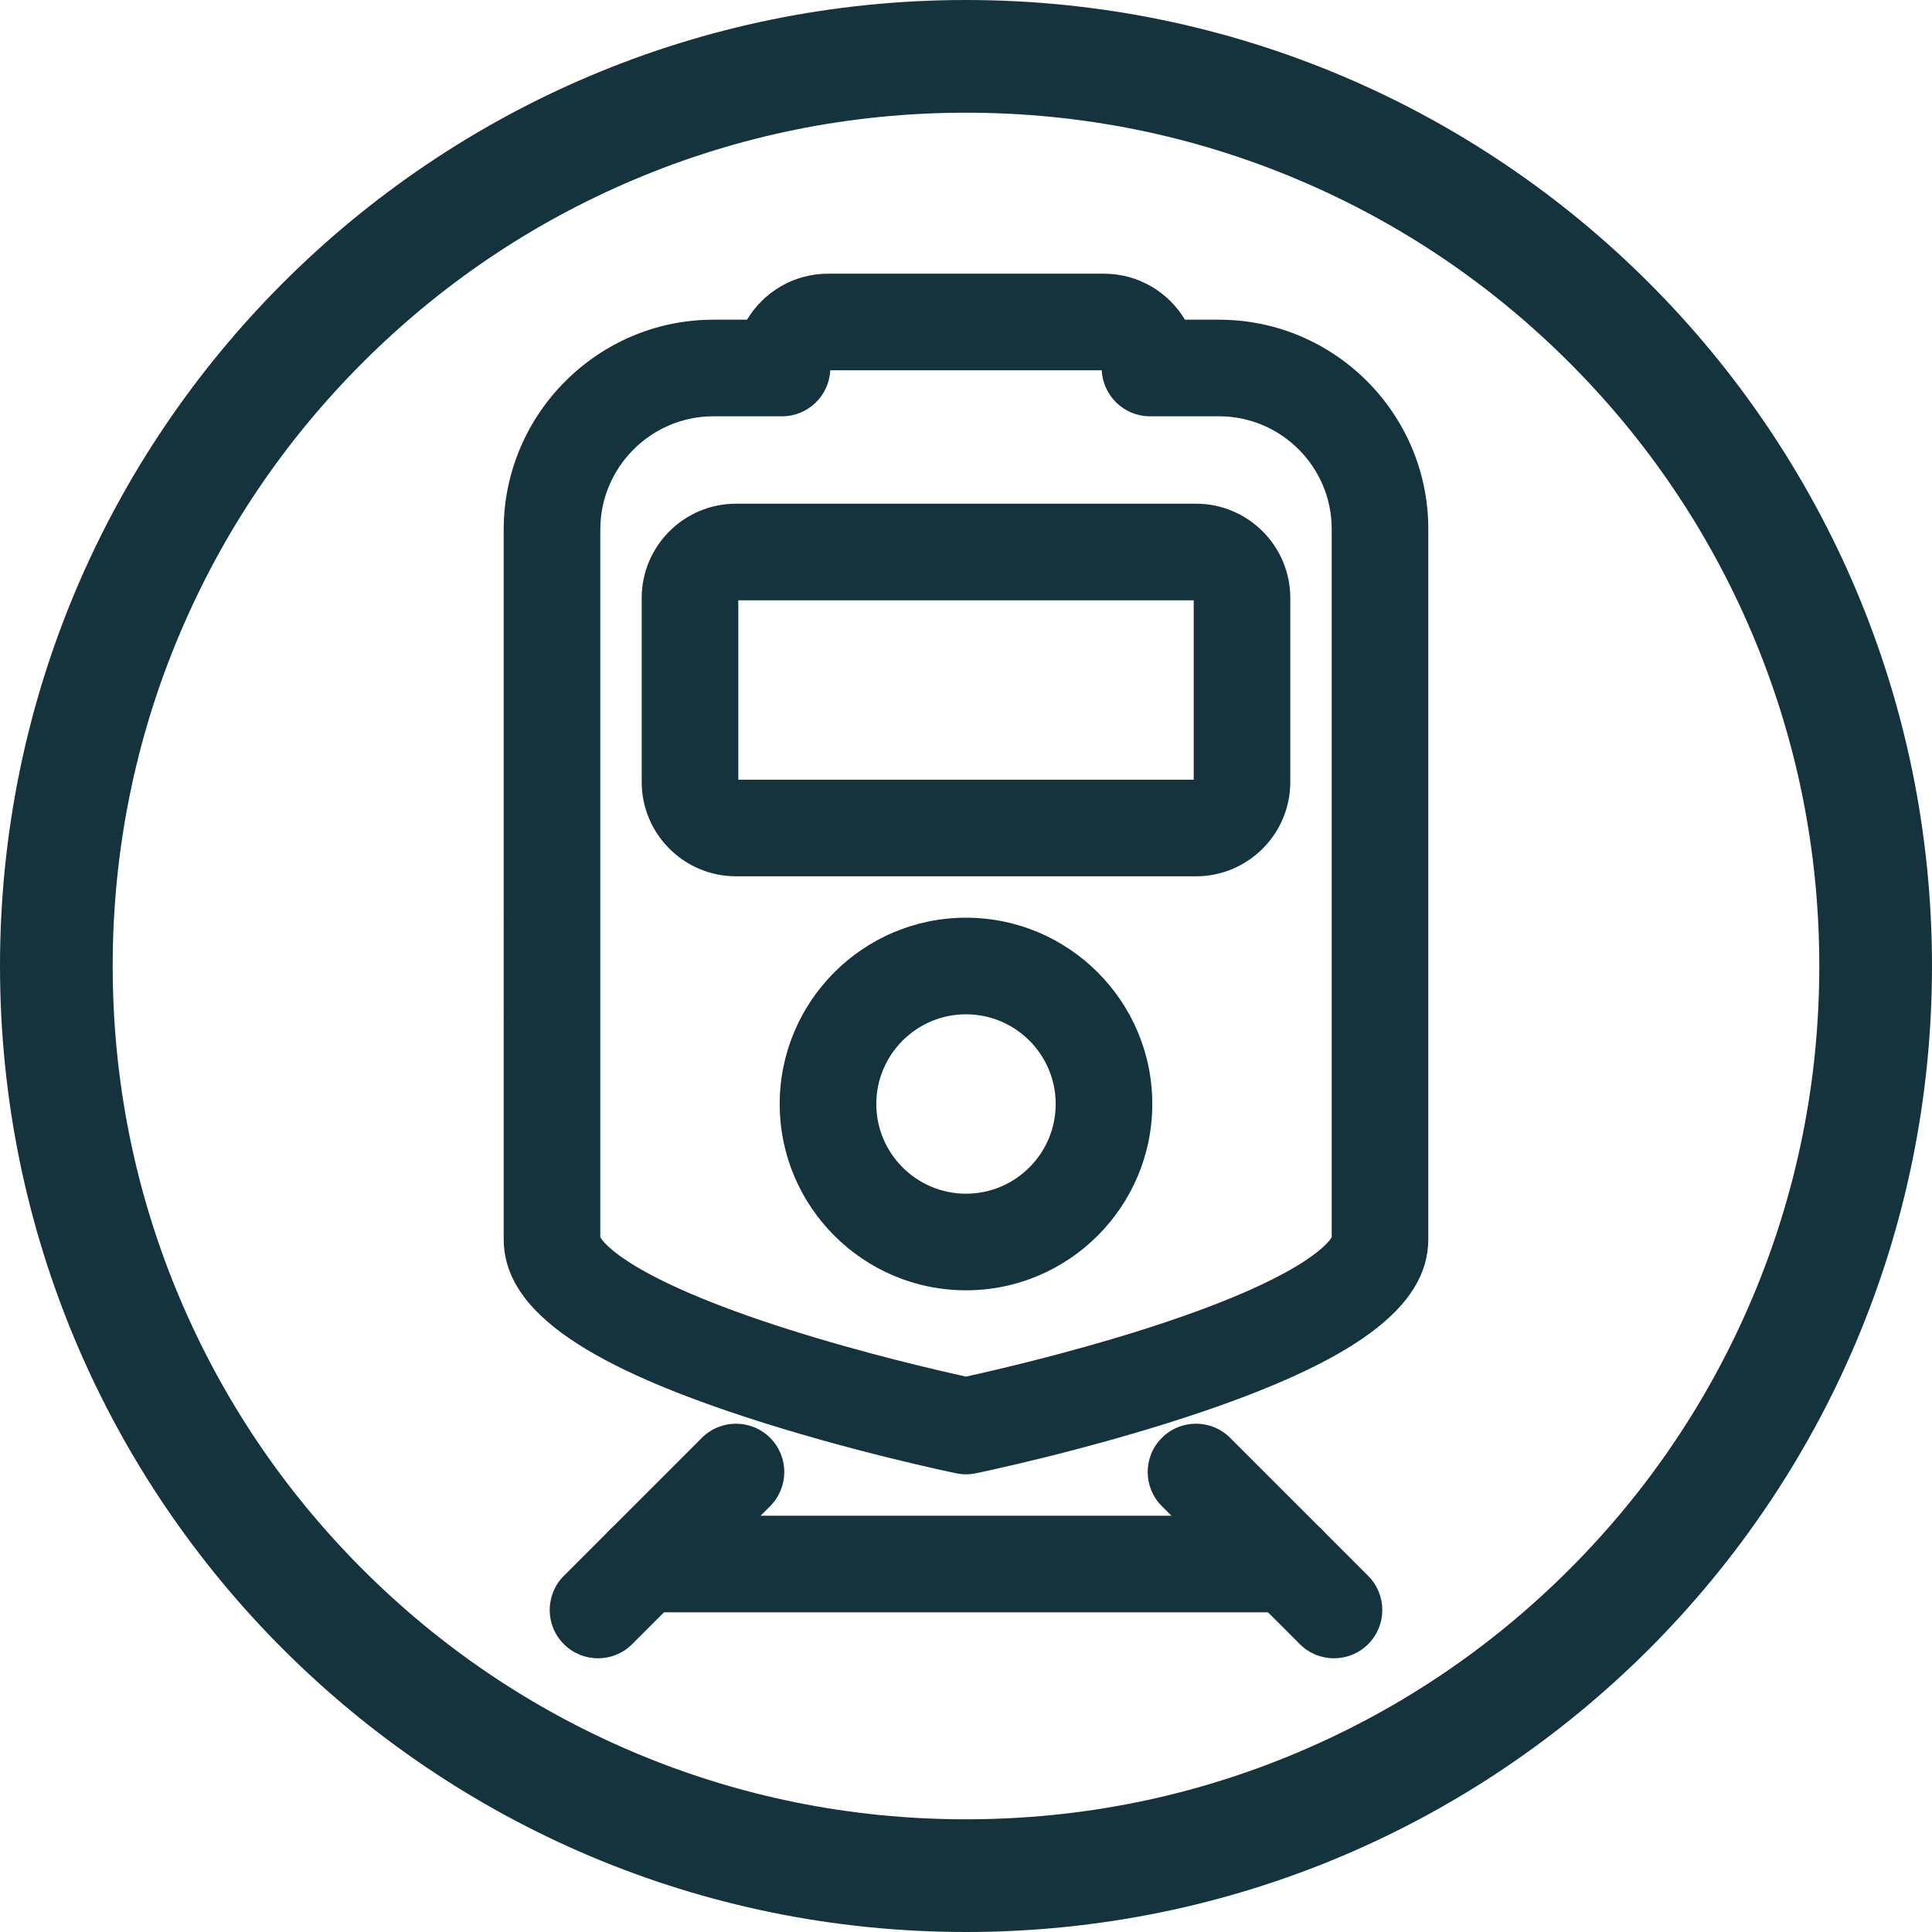
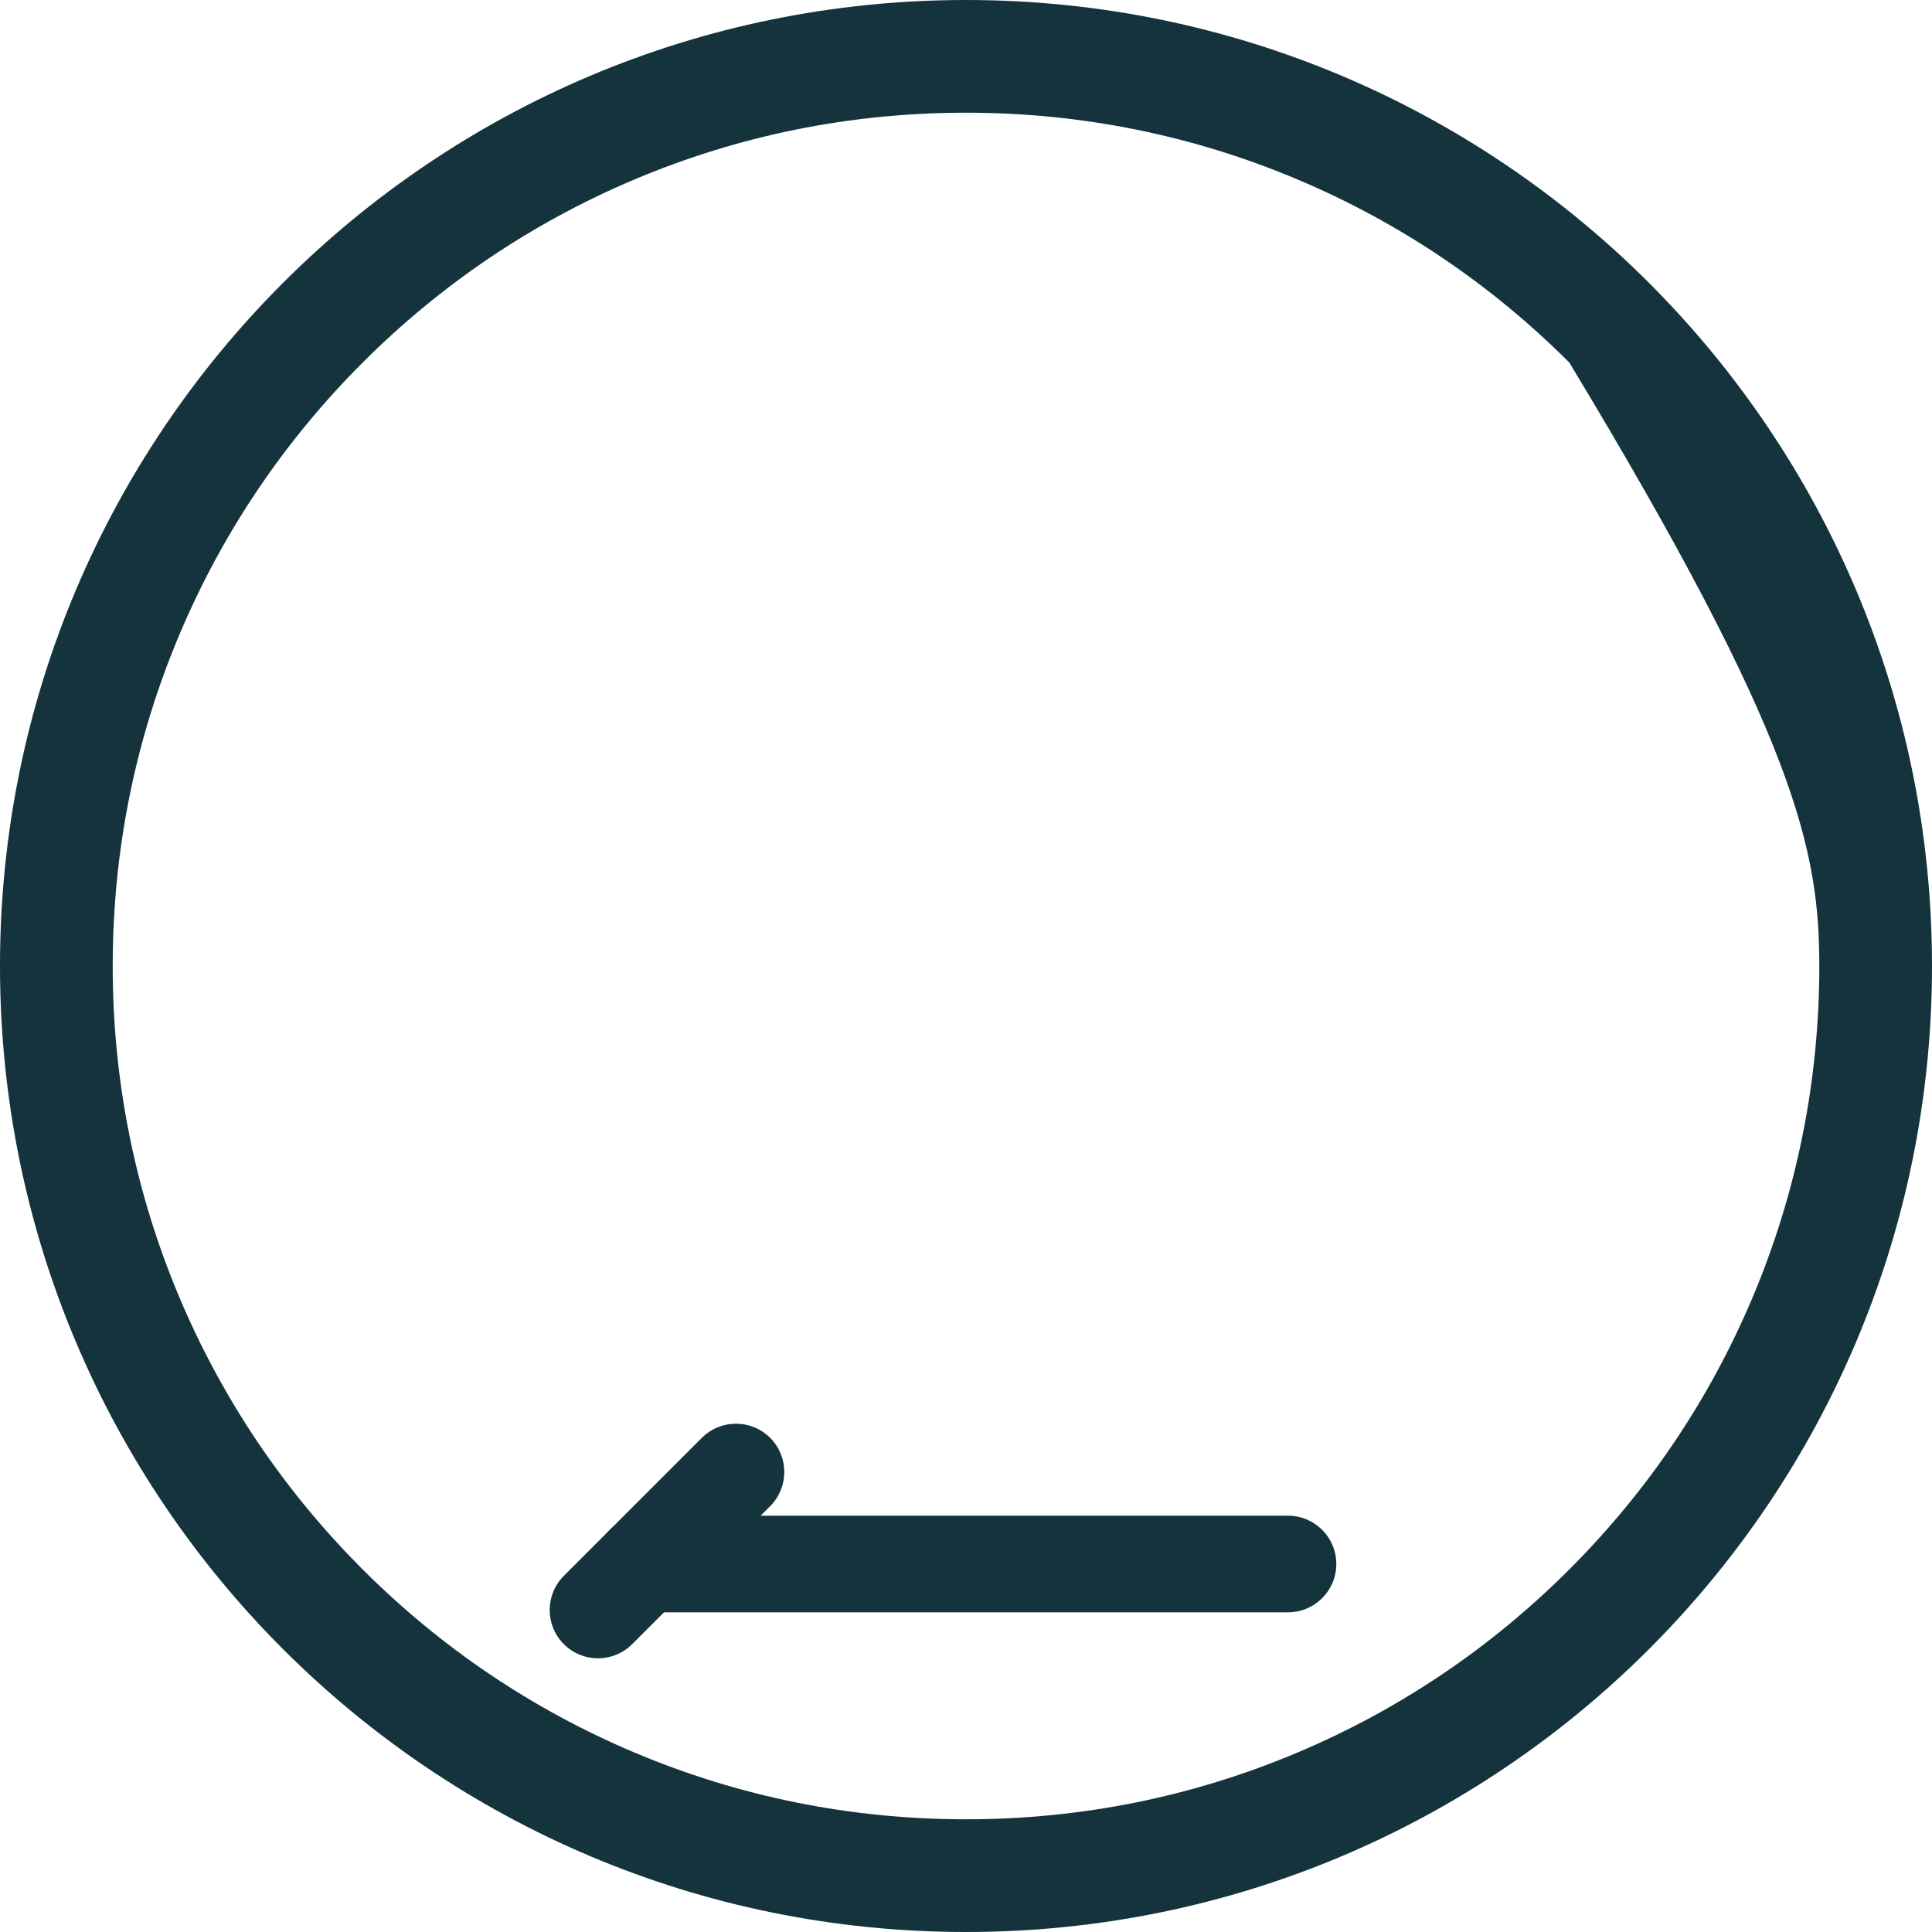
<svg xmlns="http://www.w3.org/2000/svg" id="Layer_1_copy" x="0px" y="0px" width="600px" height="600px" viewBox="0 0 600 600" xml:space="preserve">
  <g id="train_1_">
-     <path fill="#14333D" d="M300,457.857c-1.015,0-2.03-0.104-3.03-0.31c-1.347-0.277-33.358-6.926-65.942-17.64  c-51.593-16.964-74.601-33.953-74.601-55.086V164.285c0.102-35.759,29.242-64.898,64.958-65h10.612  c5.12-8.55,14.475-14.286,25.145-14.286h85.715c10.67,0,20.025,5.735,25.146,14.286h10.569c35.841,0,65,29.159,65,65v220.537  c0,21.133-23.008,38.122-74.601,55.086c-32.584,10.714-64.595,17.362-65.941,17.64C302.03,457.754,301.016,457.857,300,457.857z   M186.428,384.227c0.97,1.693,9.034,12.923,58.338,28.595c23.832,7.574,47.105,12.91,55.234,14.693  c8.129-1.783,31.403-7.119,55.234-14.693c49.305-15.672,57.368-26.901,58.338-28.595V164.285c0-19.299-15.701-35-35-35h-21.429  c-8.045,0-14.61-6.333-14.983-14.286h-84.32c-0.373,7.952-6.939,14.286-14.983,14.286h-21.429  c-19.225,0.055-34.946,15.775-35,35.043V384.227z M300,400.715c-31.903,0-57.857-25.955-57.857-57.857S268.097,285,300,285  c31.902,0,57.857,25.955,57.857,57.857S331.902,400.715,300,400.715z M300,315c-15.361,0-27.857,12.497-27.857,27.857  s12.497,27.857,27.857,27.857c15.36,0,27.857-12.497,27.857-27.857S315.36,315,300,315z M371.429,272.143H228.571  c-16.148,0-29.286-13.138-29.286-29.286v-57.143c0-16.148,13.138-29.286,29.286-29.286h142.857  c16.148,0,29.286,13.138,29.286,29.286v57.143C400.715,259.005,387.577,272.143,371.429,272.143z M229.285,242.143h141.43v-55.715  h-141.43V242.143z" />
    <path fill="#14333D" d="M400,500.715H200c-8.284,0-15-6.716-15-15s6.716-15,15-15h200c8.284,0,15,6.716,15,15  S408.284,500.715,400,500.715z" />
-     <path fill="#14333D" d="M414.286,515.001c-3.839,0-7.678-1.465-10.606-4.394l-42.857-42.857c-5.858-5.857-5.858-15.355,0-21.213  c5.857-5.857,15.355-5.857,21.213,0l42.857,42.857c5.858,5.857,5.858,15.355,0,21.213  C421.964,513.536,418.125,515.001,414.286,515.001z" />
    <path fill="#14333D" d="M185.714,515.001c-3.839,0-7.678-1.465-10.606-4.394c-5.858-5.857-5.858-15.355,0-21.213l42.857-42.857  c5.857-5.857,15.355-5.857,21.213,0c5.858,5.857,5.858,15.355,0,21.213l-42.857,42.857  C193.392,513.536,189.553,515.001,185.714,515.001z" />
  </g>
-   <path fill="#14333D" d="M300,35c35.79,0,70.491,7.001,103.14,20.811c31.552,13.345,59.896,32.458,84.244,56.806 c24.348,24.349,43.46,52.692,56.806,84.244C557.998,229.509,565,264.21,565,300s-7.002,70.491-20.811,103.14 c-13.346,31.552-32.458,59.896-56.806,84.244c-24.349,24.348-52.692,43.46-84.244,56.806C370.491,557.998,335.79,565,300,565 s-70.491-7.002-103.139-20.811c-31.552-13.346-59.896-32.458-84.244-56.806c-24.349-24.349-43.461-52.692-56.806-84.244 C42.001,370.491,35,335.79,35,300s7.001-70.491,20.811-103.139c13.345-31.552,32.458-59.896,56.806-84.244 s52.692-43.461,84.244-56.806C229.509,42.001,264.21,35,300,35 M300,0C134.314,0,0,134.314,0,300s134.314,300,300,300 s300-134.314,300-300S465.686,0,300,0L300,0z" />
+   <path fill="#14333D" d="M300,35c35.79,0,70.491,7.001,103.14,20.811c31.552,13.345,59.896,32.458,84.244,56.806 C557.998,229.509,565,264.21,565,300s-7.002,70.491-20.811,103.14 c-13.346,31.552-32.458,59.896-56.806,84.244c-24.349,24.348-52.692,43.46-84.244,56.806C370.491,557.998,335.79,565,300,565 s-70.491-7.002-103.139-20.811c-31.552-13.346-59.896-32.458-84.244-56.806c-24.349-24.349-43.461-52.692-56.806-84.244 C42.001,370.491,35,335.79,35,300s7.001-70.491,20.811-103.139c13.345-31.552,32.458-59.896,56.806-84.244 s52.692-43.461,84.244-56.806C229.509,42.001,264.21,35,300,35 M300,0C134.314,0,0,134.314,0,300s134.314,300,300,300 s300-134.314,300-300S465.686,0,300,0L300,0z" />
</svg>